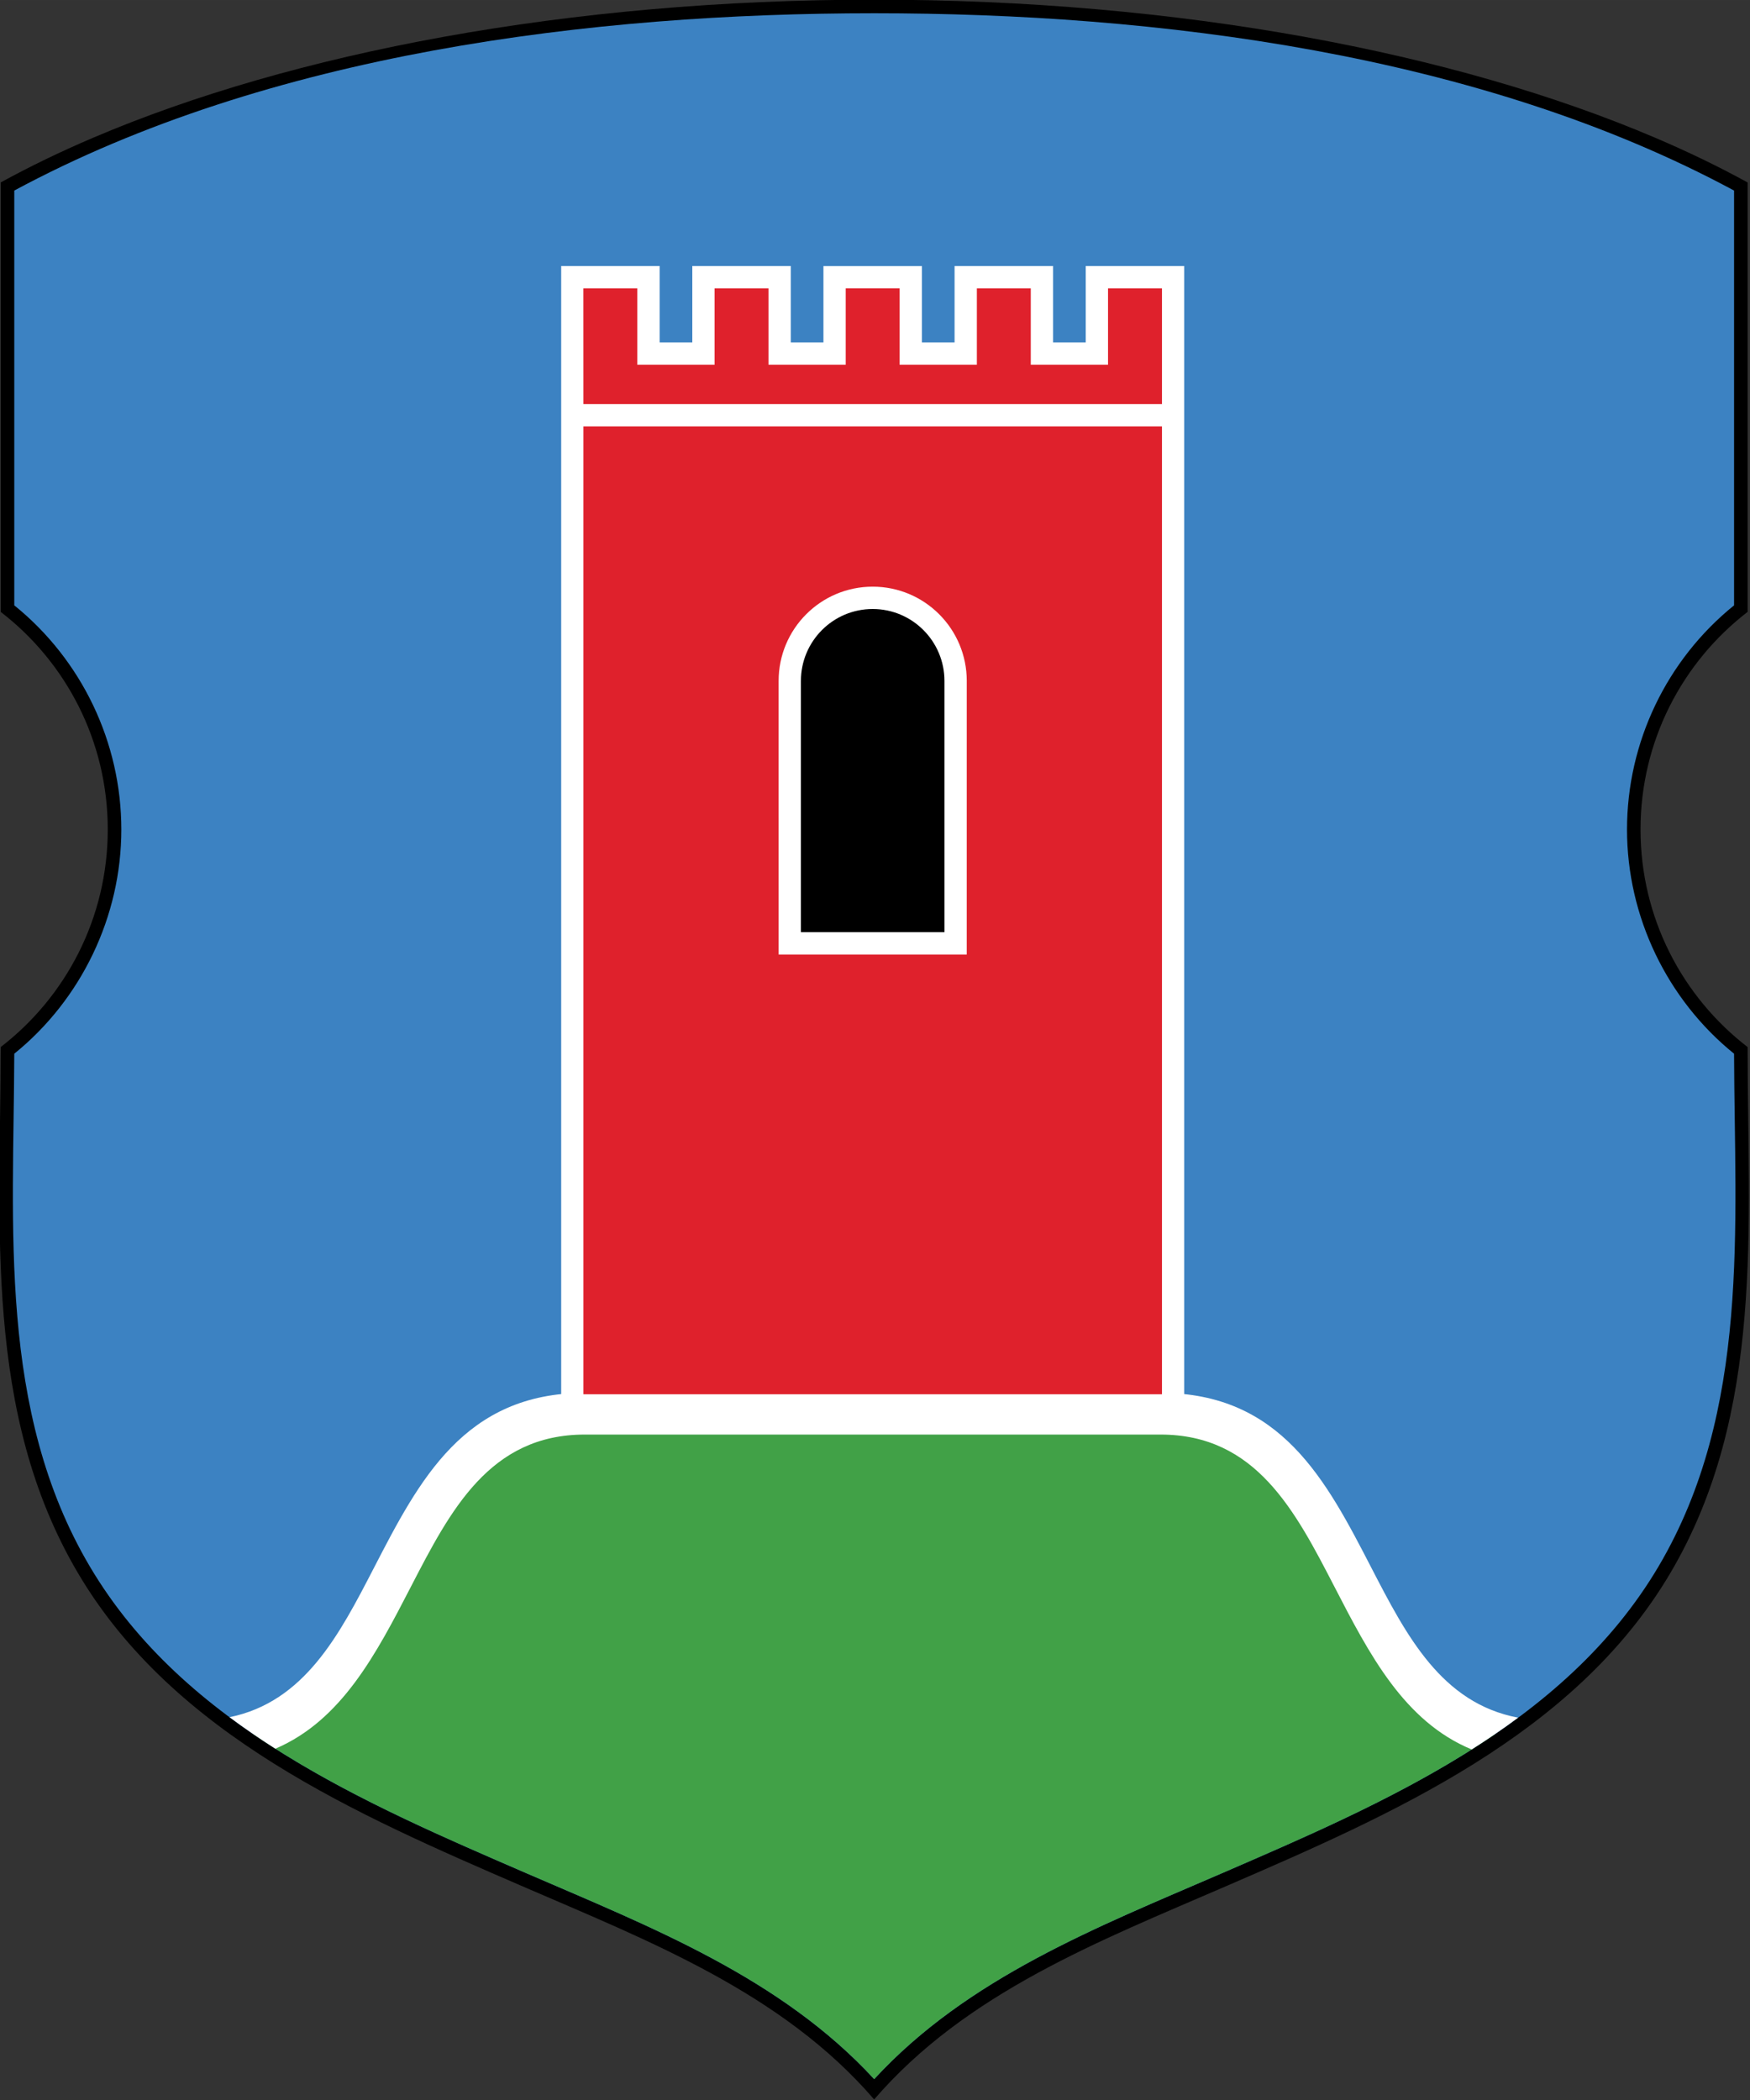
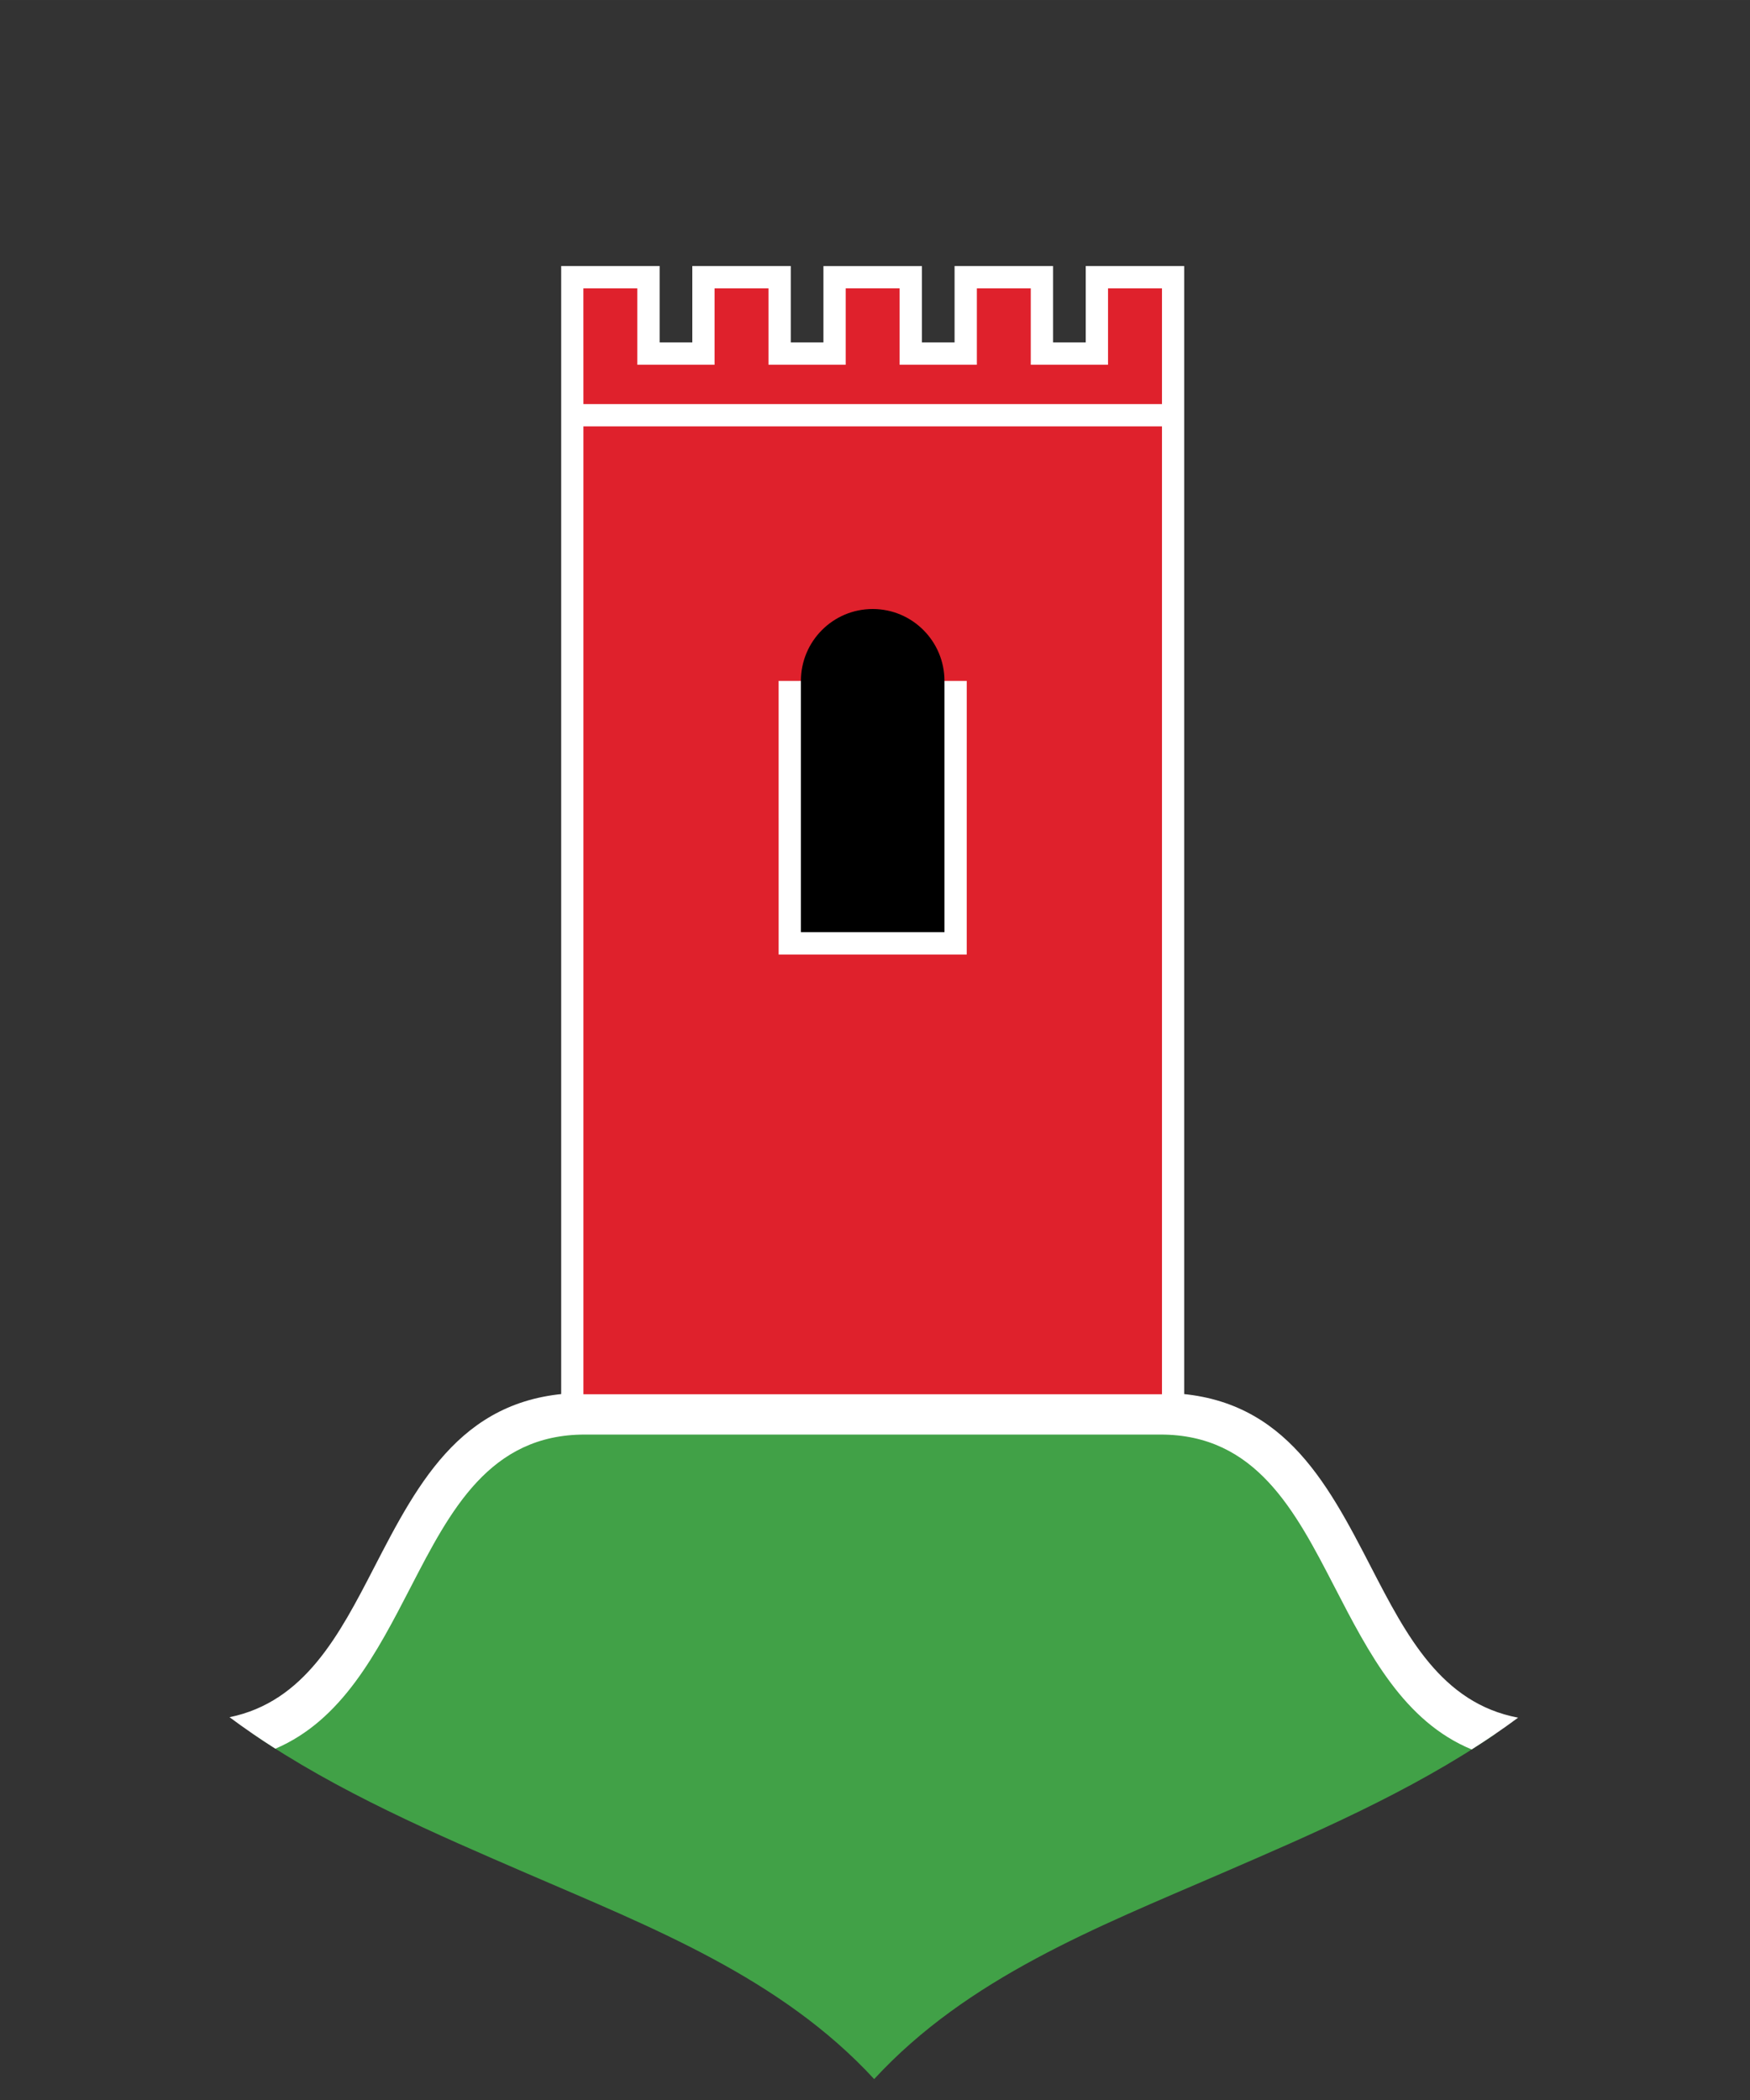
<svg xmlns="http://www.w3.org/2000/svg" xmlns:ns1="http://www.inkscape.org/namespaces/inkscape" xmlns:ns2="http://sodipodi.sourceforge.net/DTD/sodipodi-0.dtd" xml:space="preserve" width="300" height="360" style="fill-rule:evenodd" viewBox="0 0 84.667 101.6" id="svg2" version="1.1" ns1:version="0.48.1 " ns2:docname="каменец.svg">
  <rect x="0" y="0" width="84.667" height="101.6" fill="#333333" stroke="none" />
  <ns2:namedview pagecolor="#ffffff" bordercolor="#666666" borderopacity="1" objecttolerance="10" gridtolerance="10" guidetolerance="10" ns1:pageopacity="0" ns1:pageshadow="2" ns1:window-width="1280" ns1:window-height="750" id="namedview26" showgrid="false" fit-margin-top="0" fit-margin-left="0" fit-margin-right="0" fit-margin-bottom="0" ns1:zoom="1.475" ns1:cx="150" ns1:cy="180.00001" ns1:window-x="-8" ns1:window-y="-8" ns1:window-maximized="1" ns1:current-layer="svg2" />
  <defs id="defs4">
    <style type="text/css" id="style6">
   
    .fil0 {fill:black}
    .fil1 {fill:#3C82C2}
    .fil2 {fill:#41A147}
    .fil5 {fill:white}
    .fil4 {fill:#DF212C;fill-rule:nonzero}
    .fil3 {fill:white;fill-rule:nonzero}
   
  </style>
  </defs>
  <g id="Слой_x0020_1" transform="matrix(1.438,0,0,1.441,-108.698,-163.209)">
-     <path class="fil0" d="m 105,113.25 c 10.258,0 19.549,1.772 26.279,4.636 1.107,0.471 2.146,0.973 3.109,1.501 l 0,14.417 c -2.191,1.684 -3.603,4.33 -3.603,7.306 0,2.976 1.413,5.622 3.603,7.306 0,5.972 0.59,12.27 -2.603,17.664 -3.223,5.446 -9.394,8.111 -14.952,10.512 -4.238,1.831 -8.736,3.568 -11.833,7.157 -3.096,-3.589 -7.595,-5.326 -11.833,-7.157 -5.559,-2.401 -11.729,-5.066 -14.952,-10.512 -3.192,-5.394 -2.603,-11.692 -2.603,-17.664 2.191,-1.684 3.603,-4.33 3.603,-7.306 0,-2.976 -1.412,-5.623 -3.603,-7.306 l 0,-14.417 c 0.963,-0.528 2.002,-1.03 3.109,-1.501 C 85.451,115.022 94.742,113.25 105,113.25 z" id="path10" ns1:connector-curvature="0" style="fill:#000000" />
-     <path class="fil1" d="m 105,113.706 c -9.504,2e-4 -20.365,1.345 -28.93,5.953 l 0,13.926 c 2.27,1.831 3.601,4.6 3.602,7.527 0,2.92 -1.347,5.708 -3.602,7.527 -0.019,5.8 -0.555,11.984 2.539,17.211 3.177,5.369 9.274,7.964 14.74,10.325 4.145,1.79 8.51,3.487 11.652,6.892 3.142,-3.405 7.507,-5.102 11.652,-6.892 5.466,-2.361 11.562,-4.956 14.74,-10.325 3.094,-5.227 2.558,-11.412 2.539,-17.211 -2.255,-1.819 -3.602,-4.607 -3.602,-7.527 1e-4,-2.926 1.331,-5.695 3.602,-7.527 l 0,-13.926 C 125.365,115.051 114.504,113.706 105,113.706 z" id="path12" ns1:connector-curvature="0" style="fill:#3c82c2" />
    <path class="fil2" d="m 125.88,171.49 c -5.351,-1.628 -4.622,-10.763 -11.24,-10.763 l -19.377,0 c -6.59,0 -5.895,9.059 -11.172,10.743 2.857,1.952 6.159,3.366 9.258,4.704 4.145,1.79 8.51,3.487 11.652,6.892 3.142,-3.405 7.507,-5.102 11.652,-6.892 3.088,-1.334 6.377,-2.742 9.228,-4.684 z" id="path14" ns1:connector-curvature="0" style="fill:#41a147" />
    <path class="fil3" d="m 83.312,170.916 c 2.528,-0.517 3.696,-2.769 4.861,-5.019 1.521,-2.938 3.04,-5.87 7.089,-5.87 l 19.377,0 c 4.05,0 5.568,2.933 7.089,5.87 1.177,2.272 2.356,4.548 4.938,5.034 -0.505,0.374 -1.027,0.729 -1.562,1.067 -2.275,-0.939 -3.447,-3.201 -4.617,-5.462 -1.324,-2.557 -2.646,-5.11 -5.848,-5.11 l -19.377,0 c -3.202,0 -4.524,2.553 -5.848,5.11 -1.16,2.24 -2.323,4.483 -4.559,5.437 -0.528,-0.335 -1.044,-0.687 -1.543,-1.058 z" id="path16" ns1:connector-curvature="0" style="fill:#ffffff;fill-rule:nonzero" />
    <polygon class="fil3" points="102.195,122.193 102.195,124.757 103.294,124.757 103.294,122.195 106.608,122.195 106.608,124.757 107.706,124.757 107.706,122.193 111.02,122.193 111.02,124.757 112.119,124.757 112.119,122.193 115.431,122.193 115.431,161.101 94.471,161.101 94.471,122.193 97.783,122.193 97.783,124.757 98.882,124.757 98.882,122.193 " id="polygon18" style="fill:#ffffff;fill-rule:nonzero" />
    <path class="fil4" d="m 114.684,127.577 -19.466,0 0,32.496 19.466,0 z m -19.466,-0.75 19.466,0 0,-3.884 -1.815,0 0,2.564 -2.599,0 0,-2.564 -1.814,0 0,2.564 -2.599,0 0,-2.565 -1.813,0 0,2.565 -2.599,0 0,-2.564 -1.814,0 0,2.564 -2.599,0 0,-2.564 -1.815,0 z" id="path20" ns1:connector-curvature="0" style="fill:#df212c;fill-rule:nonzero" ns2:nodetypes="cccccccccccccccccccccccccc" />
-     <path class="fil5" d="m 108.116,136.123 -4e-4,8.435 0,0.75 -6.329,0 -4e-4,-9.185 c 0,-1.748 1.417,-3.165 3.165,-3.165 1.748,0 3.165,1.417 3.165,3.165 z" id="path22" ns1:connector-curvature="0" style="fill:#ffffff" />
+     <path class="fil5" d="m 108.116,136.123 -4e-4,8.435 0,0.75 -6.329,0 -4e-4,-9.185 z" id="path22" ns1:connector-curvature="0" style="fill:#ffffff" />
    <path class="fil0" d="m 107.366,136.123 0,8.435 -4.83,0 0,-8.435 c 0,-1.333 1.081,-2.415 2.415,-2.415 1.333,0 2.415,1.082 2.415,2.415 z" id="path24" ns1:connector-curvature="0" style="fill:#000000" />
  </g>
</svg>